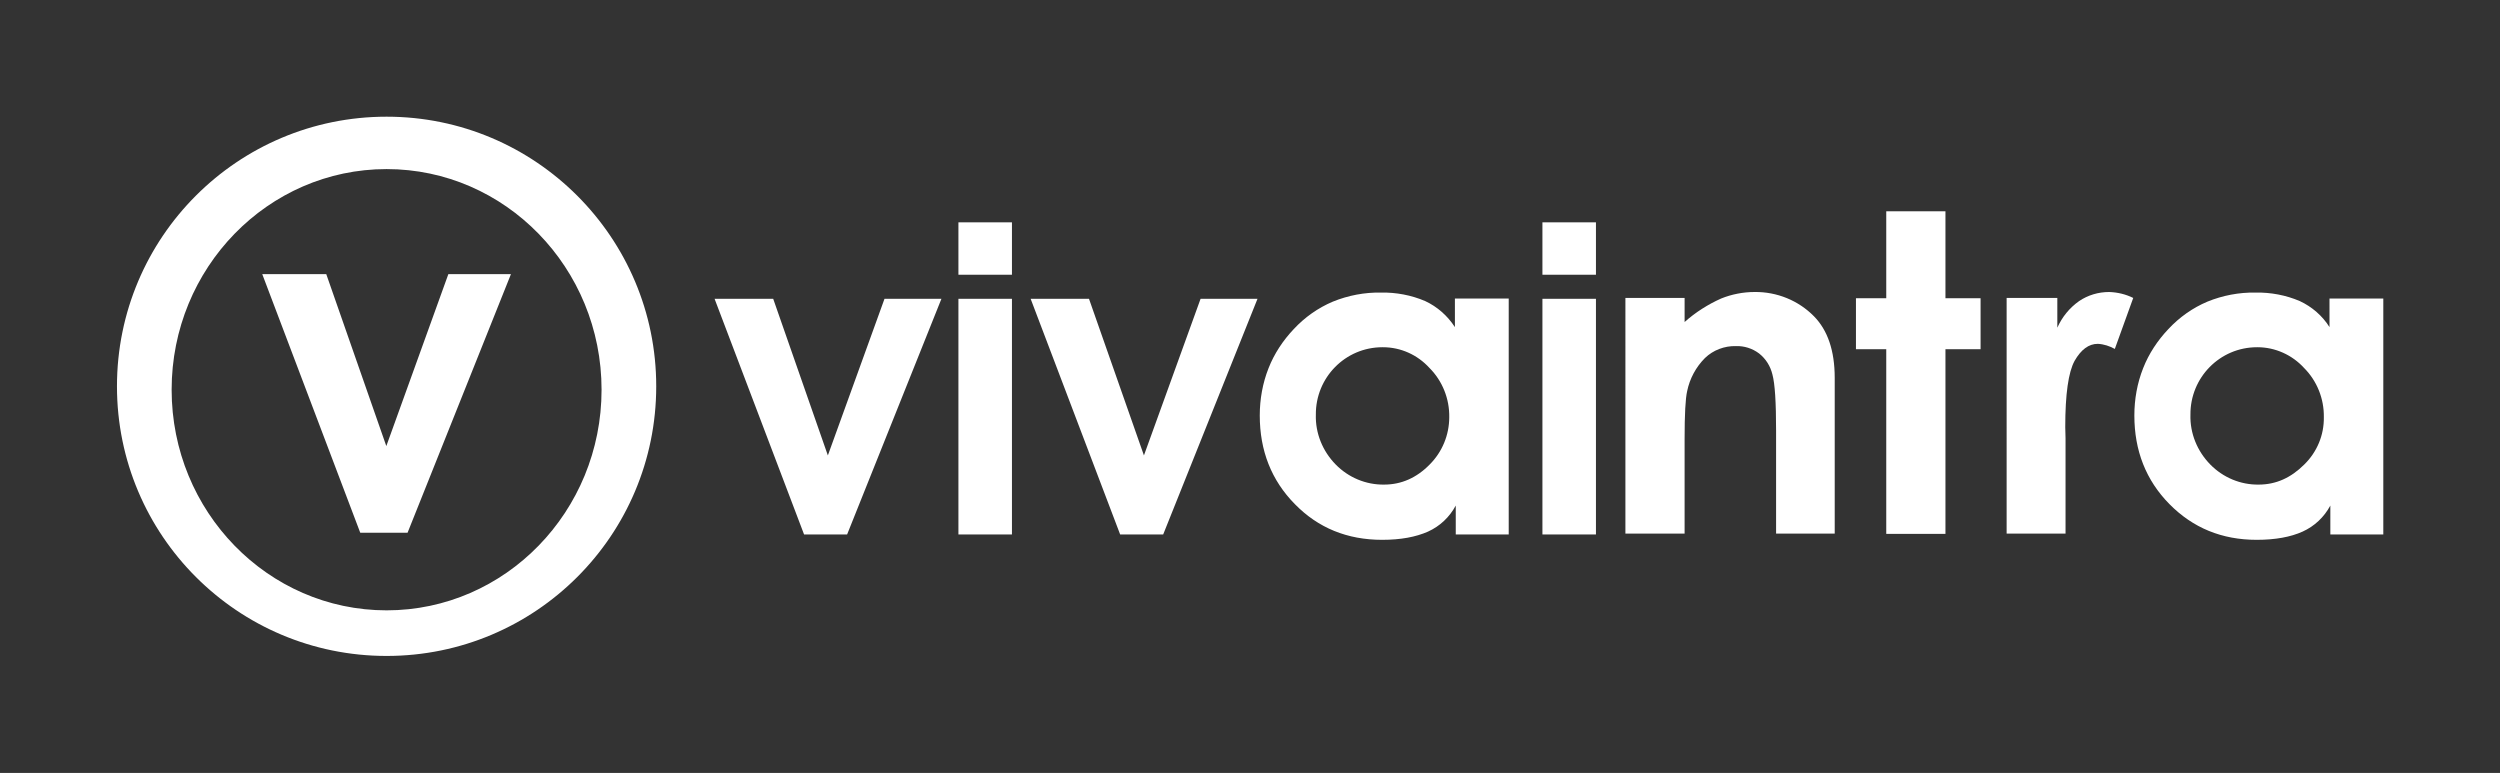
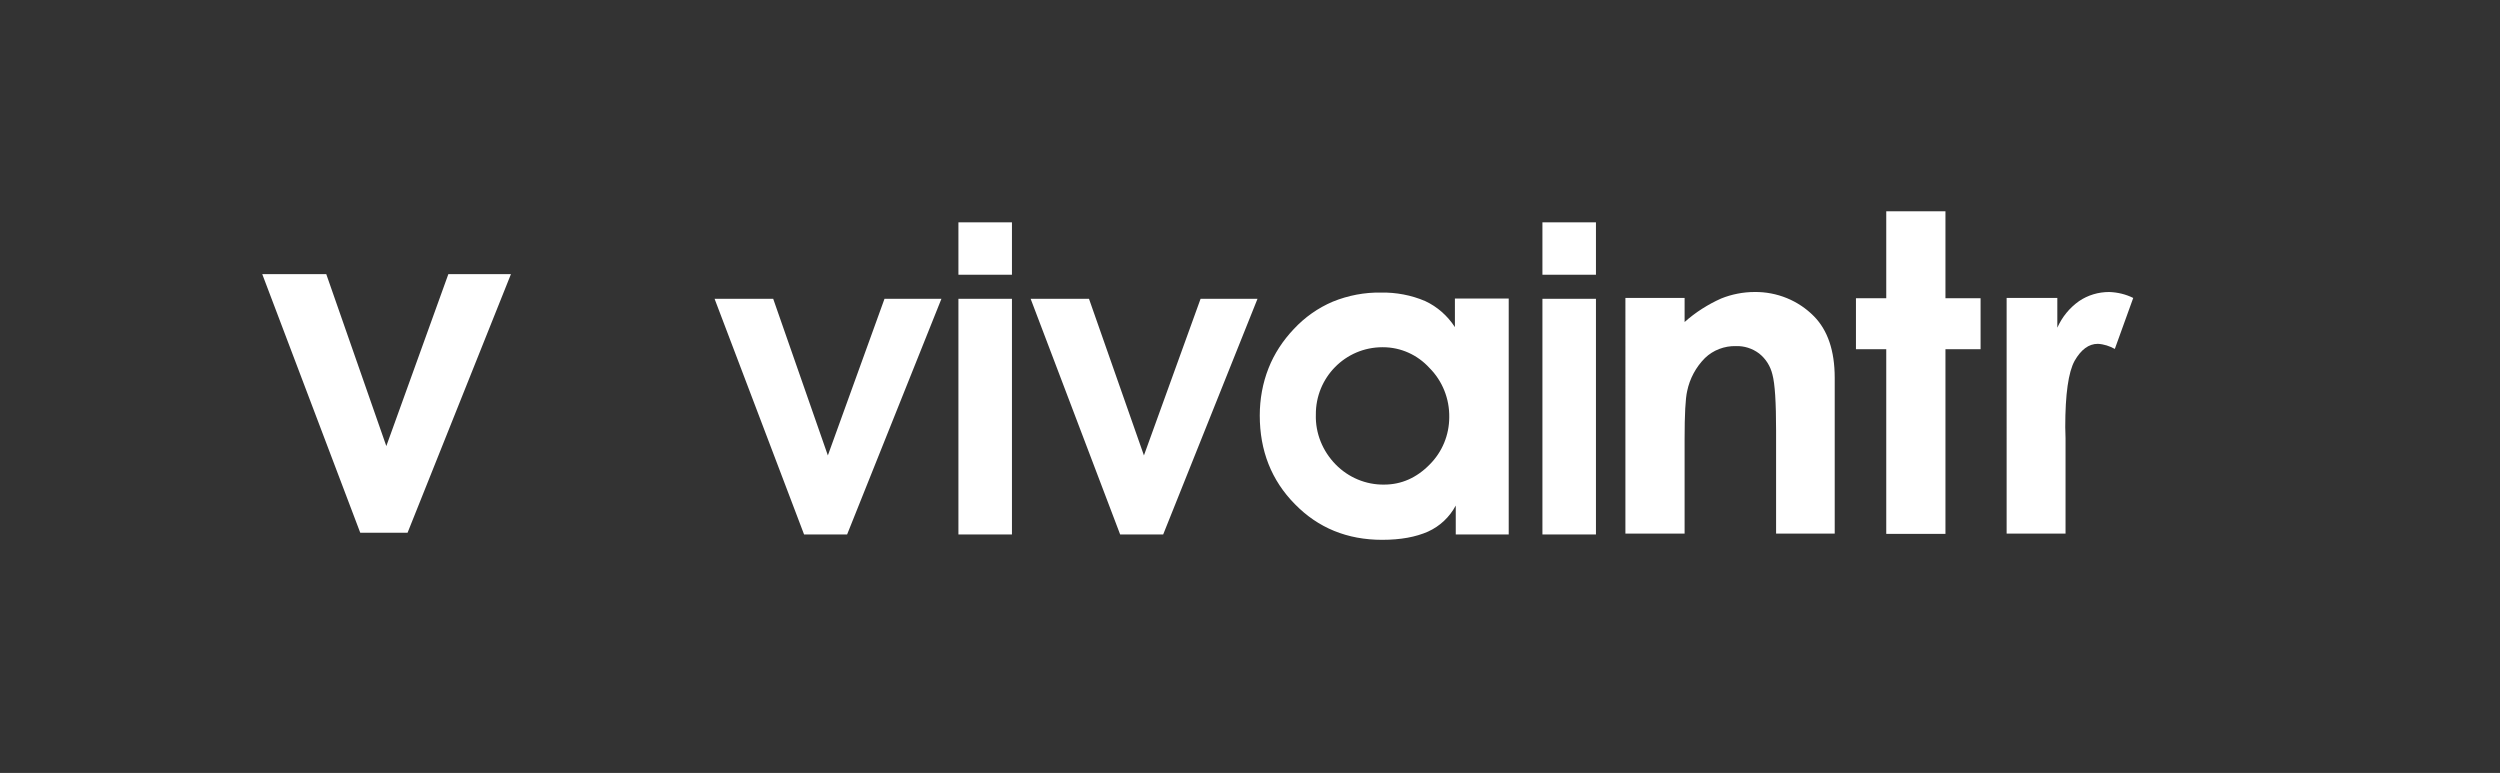
<svg xmlns="http://www.w3.org/2000/svg" version="1.1" id="Camada_1" x="0px" y="0px" viewBox="0 0 882.7 272.9" style="enable-background:new 0 0 882.7 272.9;" xml:space="preserve">
  <rect x="0" y="0" width="882.7" height="272.9" fill="#333333" stroke="none" />
  <style type="text/css">
	.st0{fill:#FFFFFF;}
</style>
  <path class="st0" d="M338.4,78.5h18.9V97h-18.9V78.5z M338.4,188.7h18.9v-83.2h-18.9V188.7z" />
  <path class="st0" d="M544.6,78.5h18.9V97h-18.9V78.5z M544.6,188.7h18.9v-83.2h-18.9V188.7z" />
  <polygon class="st0" points="403.9,160.8 384.5,105.5 363.9,105.5 395.5,188.7 410.7,188.7 444,105.5 423.9,105.5 " />
  <polygon class="st0" points="292.3,160.8 273,105.5 252.3,105.5 283.9,188.7 299.1,188.7 332.4,105.5 312.3,105.5 " />
  <path class="st0" d="M513.7,115.5c-2.6-4-6.2-7.2-10.5-9.2c-4.9-2.1-10.3-3.1-15.6-3c-5.8-0.1-11.6,1-17,3.2  c-5.2,2.2-9.9,5.5-13.8,9.7c-3.8,4-6.9,8.7-8.9,13.8c-2.1,5.3-3.1,11-3.1,16.7c0,12.4,4.1,22.9,12.4,31.3  c8.2,8.4,18.5,12.6,30.8,12.6c6.6,0,11.9-1,16.2-2.9c4.2-1.9,7.6-5.1,9.8-9.2v10.2h18.7v-83.3h-19V115.5z M504.8,164  c-4.6,4.7-10,7.1-16.1,7.1c-6.4,0.1-12.6-2.5-17.1-7.1c-4.6-4.7-7.2-11-7-17.6c-0.1-13.1,10.4-23.8,23.5-23.8c0.1,0,0.1,0,0.2,0  c6.3,0,12.2,2.7,16.4,7.3c4.6,4.6,7.1,10.9,7,17.4C511.7,153.6,509.2,159.6,504.8,164z" />
-   <path class="st0" d="M822.5,115.5c-2.5-4-6.2-7.2-10.5-9.2c-4.9-2.1-10.3-3.1-15.6-3c-5.8-0.1-11.6,1-17,3.2  c-5.2,2.2-9.9,5.5-13.8,9.7c-3.8,4-6.9,8.7-8.9,13.8c-2.1,5.3-3.1,11-3.1,16.7c0,12.4,4.1,22.9,12.4,31.3  c8.3,8.4,18.5,12.6,30.8,12.6c6.6,0,12-1,16.2-2.9c4.2-1.9,7.6-5.1,9.8-9.2v10.2h18.7v-83.3h-19V115.5z M813.6,164  c-4.7,4.7-10,7.1-16.1,7.1c-6.4,0.1-12.6-2.5-17.1-7.1c-4.6-4.7-7.2-11-7-17.6c-0.1-13.1,10.4-23.8,23.5-23.8c0.1,0,0.1,0,0.2,0  c6.2,0,12.2,2.7,16.4,7.3c4.6,4.6,7.1,10.9,7,17.4C820.6,153.6,818.1,159.6,813.6,164z" />
  <path class="st0" d="M573.9,105.2h20.9v8.5c3.8-3.4,8.2-6.2,12.9-8.3c3.7-1.5,7.8-2.3,11.8-2.3c7.9-0.1,15.5,3,21,8.6  c4.8,4.9,7.3,12.1,7.3,21.7v55h-20.7V152c0-9.9-0.4-16.5-1.3-19.8c-0.7-2.9-2.3-5.5-4.7-7.4c-2.4-1.8-5.3-2.7-8.2-2.6  c-4-0.1-8,1.4-10.9,4.2c-3.2,3.2-5.4,7.3-6.3,11.7c-0.6,2.6-0.9,8.2-0.9,16.9v33.4h-20.9V105.2z" />
  <path class="st0" d="M666,74.6h20.9v30.7h12.4v18h-12.4v65.2H666v-65.2h-10.7v-18H666V74.6z" />
  <path class="st0" d="M708.5,105.2h17.9v10.5c1.7-3.8,4.3-7,7.7-9.4c3.1-2.1,6.8-3.2,10.6-3.2c3,0.1,5.9,0.8,8.5,2.1l-6.5,18  c-1.8-1-3.9-1.7-6-1.8c-3.2,0-5.9,2-8.2,6c-2.2,4-3.3,11.8-3.3,23.4l0.1,4v33.6h-20.8V105.2z" />
-   <path class="st0" d="M136.5,41.2c-52.6,0-95.2,42.6-95.2,95.2s42.6,95.2,95.2,95.2c52.6,0,95.2-42.6,95.2-95.2c0,0,0,0,0,0  C231.7,83.9,189.1,41.2,136.5,41.2z M136.5,215.5c-41.9,0-75.9-34.9-75.9-77.9s34-77.9,75.9-77.9s75.9,34.9,75.9,77.9  S178.4,215.5,136.5,215.5L136.5,215.5z" />
  <polygon class="st0" points="136.4,157.5 115.2,96.8 92.6,96.8 127.2,188.1 143.9,188.1 180.4,96.8 158.3,96.8 " />
</svg>